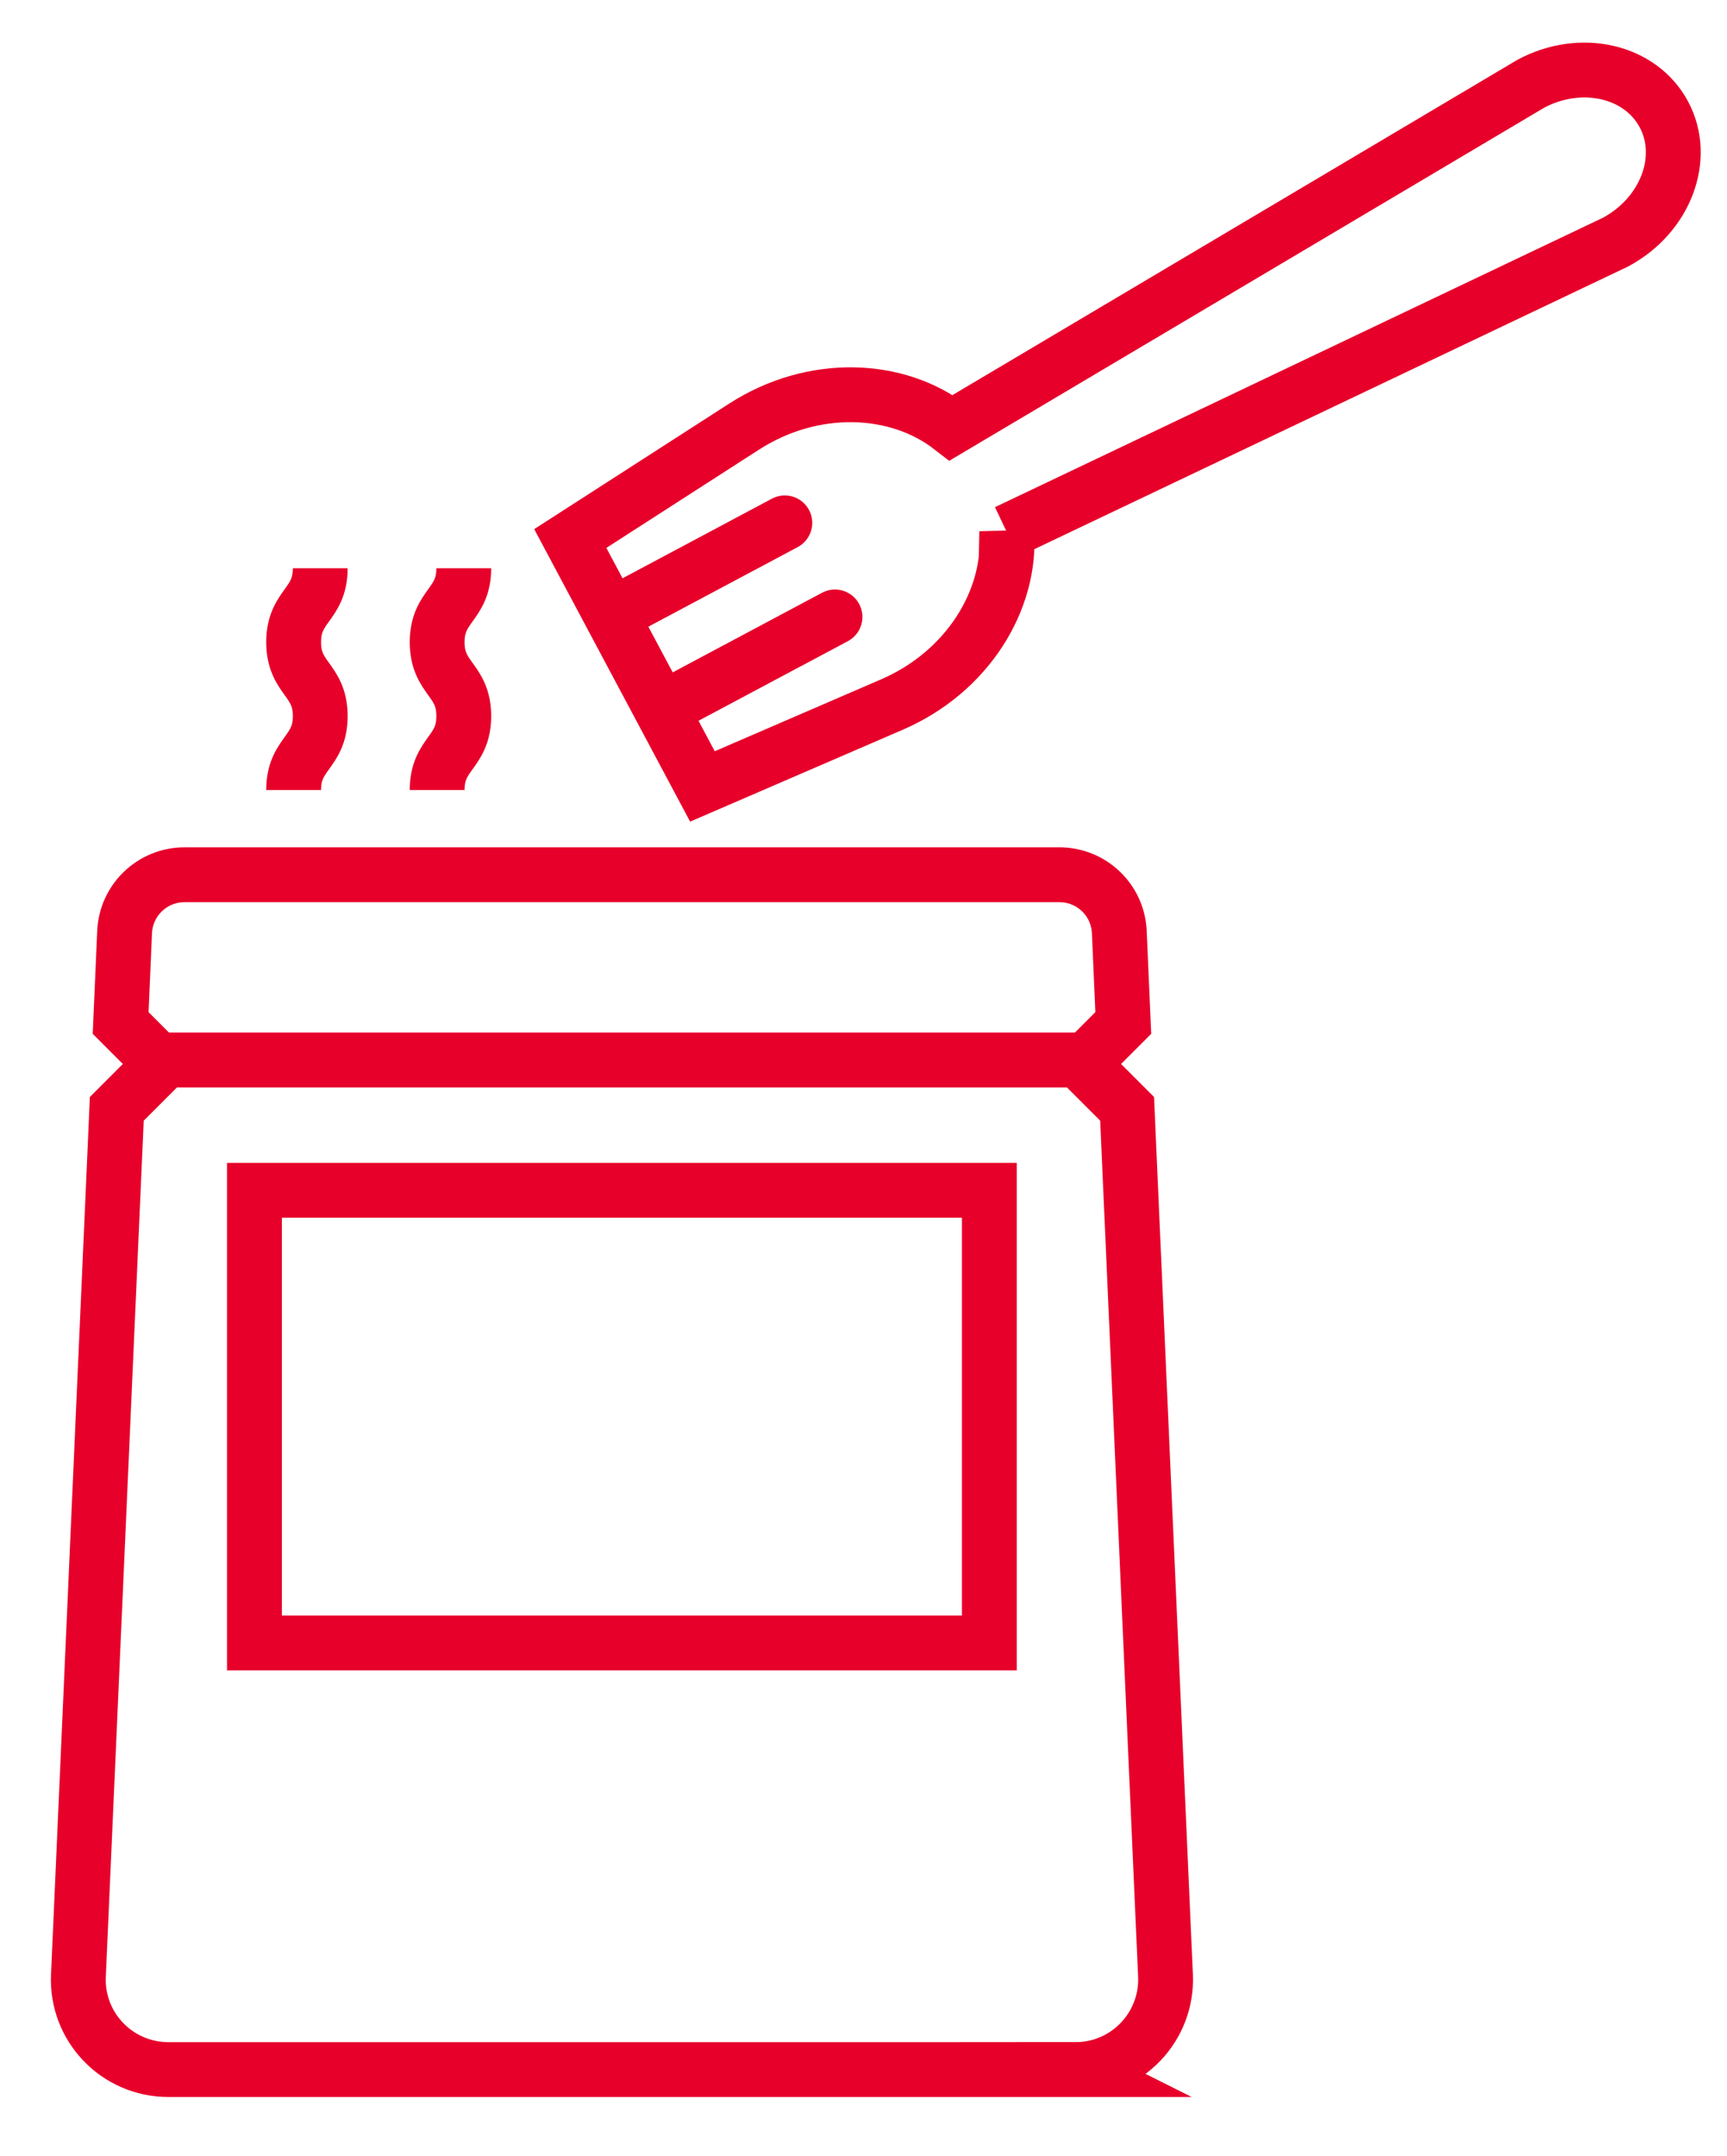
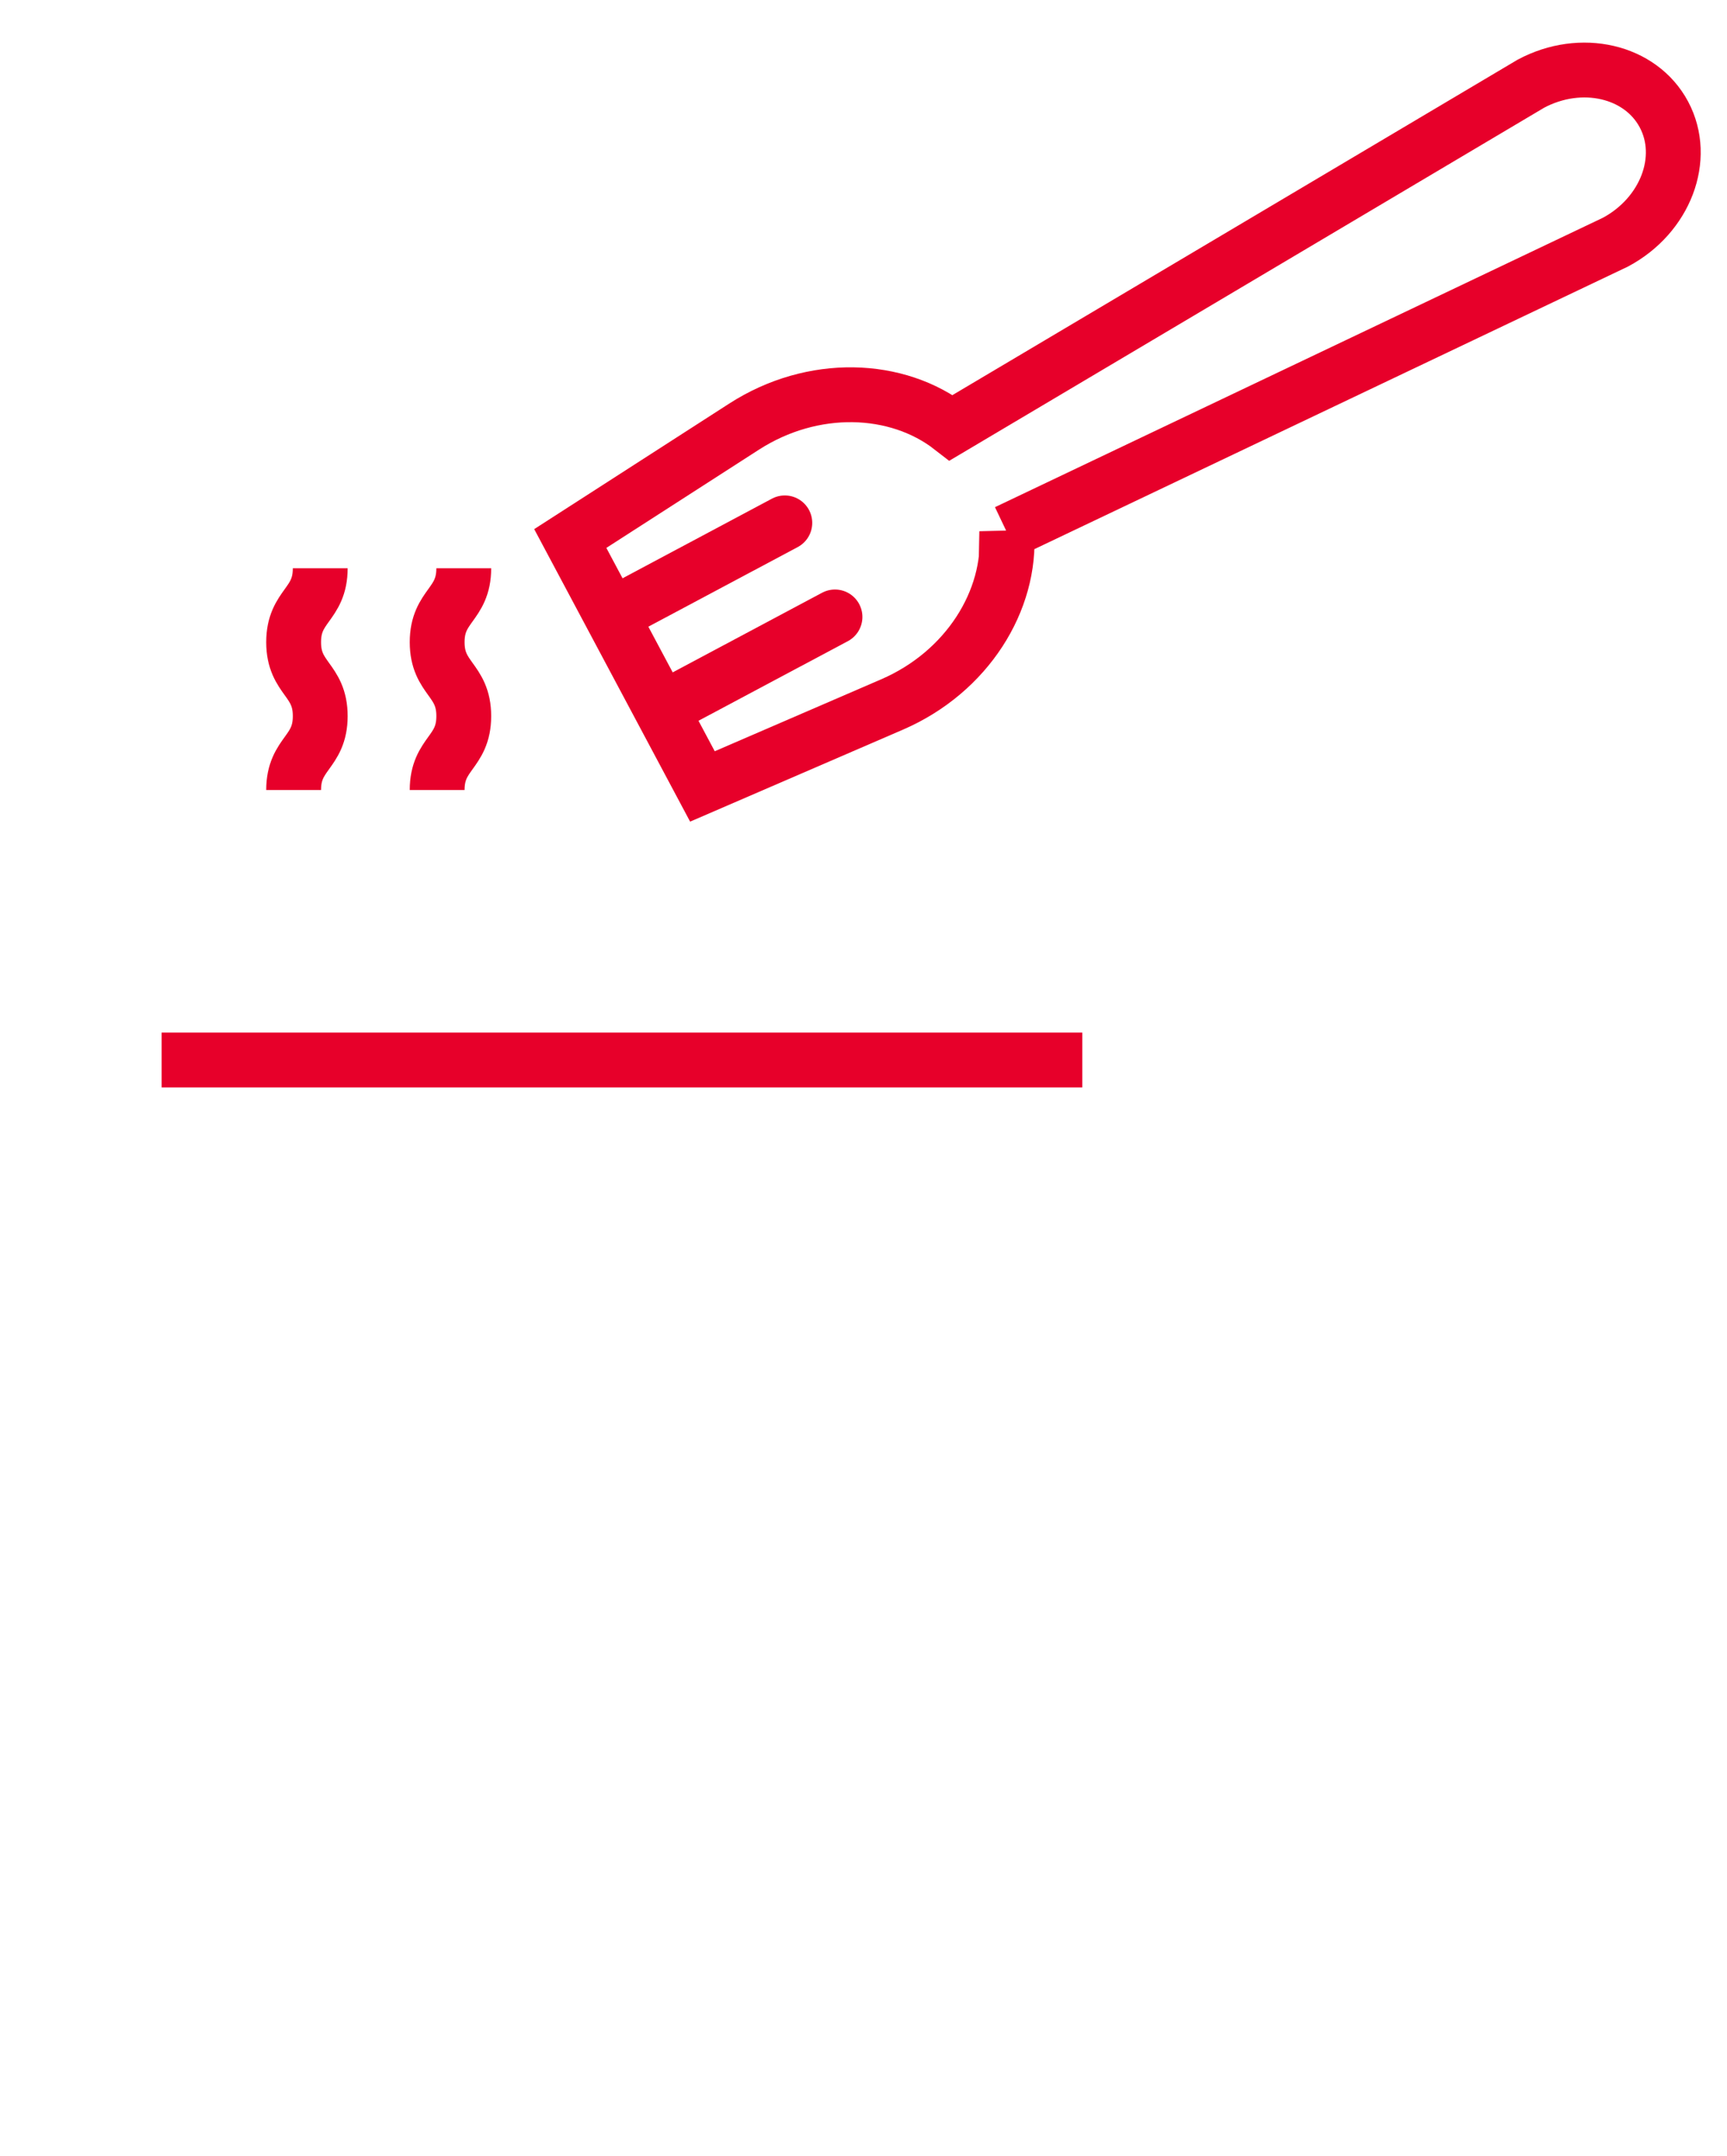
<svg xmlns="http://www.w3.org/2000/svg" viewBox="0 0 125.98 157.22" data-sanitized-data-name="Layer 1" data-name="Layer 1" id="Layer_1">
  <defs>
    <style>
      .cls-1 {
        fill-rule: evenodd;
      }

      .cls-1, .cls-2, .cls-3, .cls-4 {
        stroke: #e7002a;
        stroke-miterlimit: 10;
        stroke-width: 4px;
      }

      .cls-1, .cls-3, .cls-4 {
        fill: none;
      }

      .cls-2 {
        fill: #fff;
      }

      .cls-3 {
        stroke-linecap: round;
      }
    </style>
  </defs>
  <g>
    <g>
      <line y2="77.3" x2="78.95" y1="77.3" x1="11.79" class="cls-2" />
-       <path d="M78.46,150.92c3.74,0,6.72-3.12,6.56-6.85l-2.8-63.21-3.27-3.27,2.99-2.99-.29-6.63c-.1-2.34-2.03-4.18-4.37-4.18H13.46c-2.34,0-4.27,1.84-4.37,4.18l-.29,6.63,2.99,2.99-3.27,3.27-2.8,63.21c-.17,3.74,2.82,6.85,6.56,6.85h66.18Z" class="cls-4" />
    </g>
-     <rect height="33.01" width="53.61" y="86.8" x="18.56" class="cls-4" />
  </g>
  <g>
-     <path d="M73.44,38.79l44.4-21.13c3.65-1.95,5.24-6.12,3.54-9.31h0c-1.7-3.19-6.04-4.2-9.7-2.25l-42.29,25.09c-3.95-3.07-10.09-3.31-15.11-.08l-12.68,8.16,9.64,18.08,13.84-5.98c5.48-2.37,8.71-7.6,8.36-12.59Z" class="cls-1" />
+     <path d="M73.44,38.79l44.4-21.13c3.65-1.95,5.24-6.12,3.54-9.31c-1.7-3.19-6.04-4.2-9.7-2.25l-42.29,25.09c-3.95-3.07-10.09-3.31-15.11-.08l-12.68,8.16,9.64,18.08,13.84-5.98c5.48-2.37,8.71-7.6,8.36-12.59Z" class="cls-1" />
    <g>
      <line y2="44.99" x2="60.91" y1="51.32" x1="49.03" class="cls-3" />
      <line y2="38.13" x2="57.25" y1="44.46" x1="45.37" class="cls-3" />
    </g>
  </g>
  <g>
    <path d="M21.42,57.61c0-2.7,1.94-2.7,1.94-5.39s-1.94-2.7-1.94-5.39,1.94-2.7,1.94-5.39" class="cls-4" />
    <path d="M31.89,57.61c0-2.7,1.94-2.7,1.94-5.39s-1.94-2.7-1.94-5.39,1.94-2.7,1.94-5.39" class="cls-4" />
  </g>
</svg>